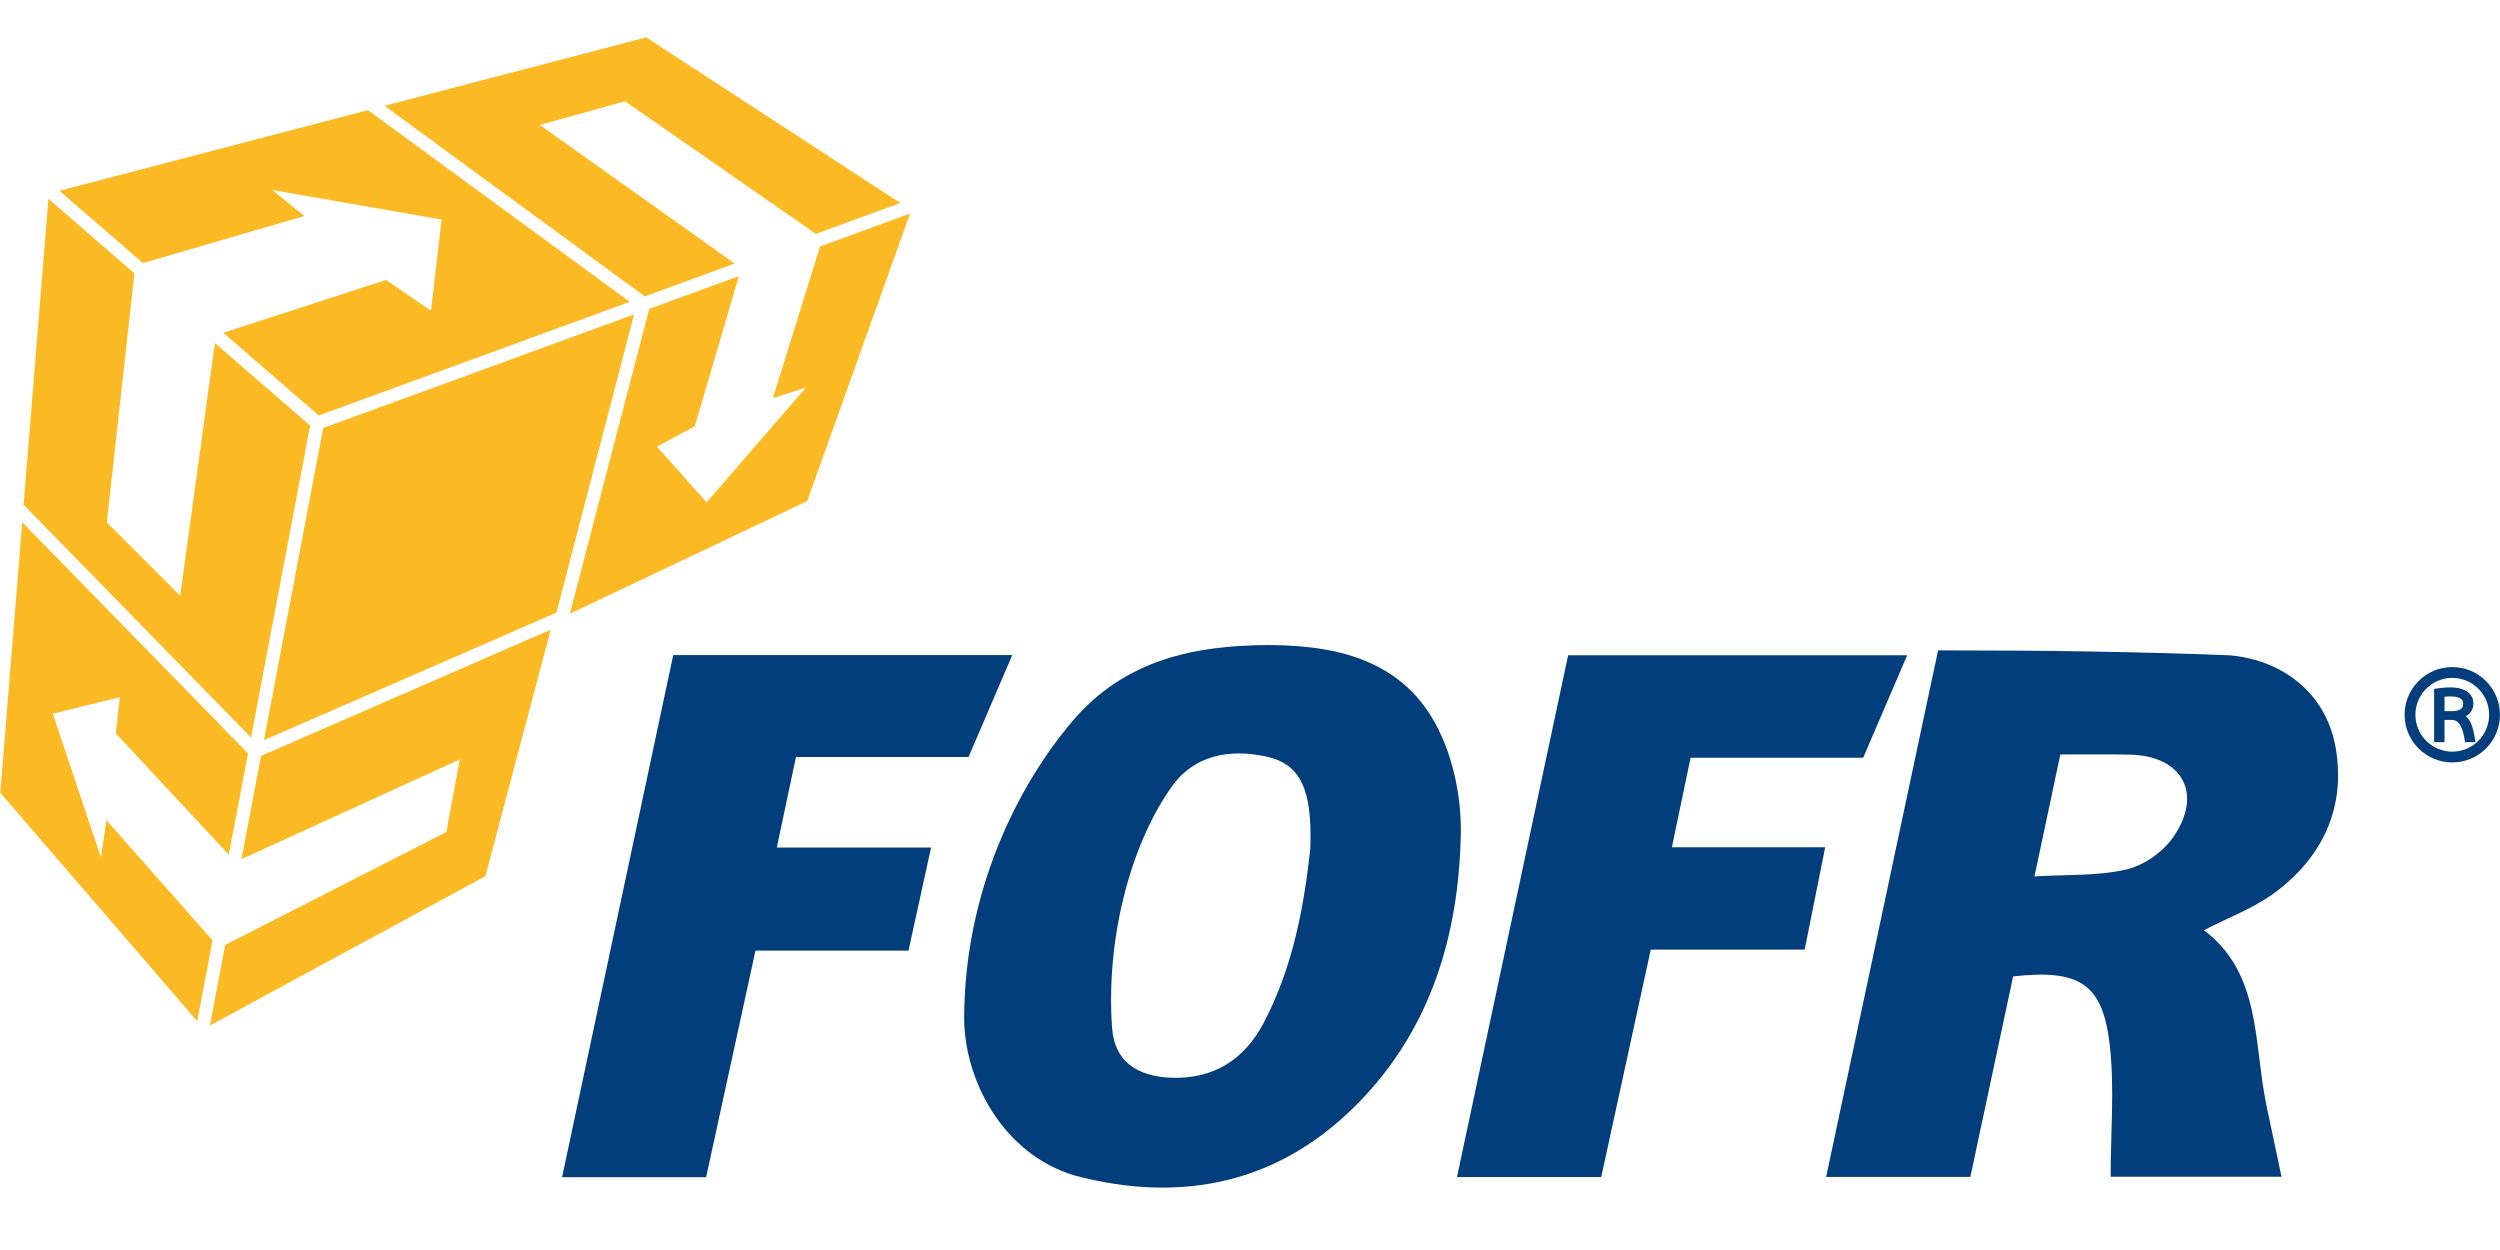
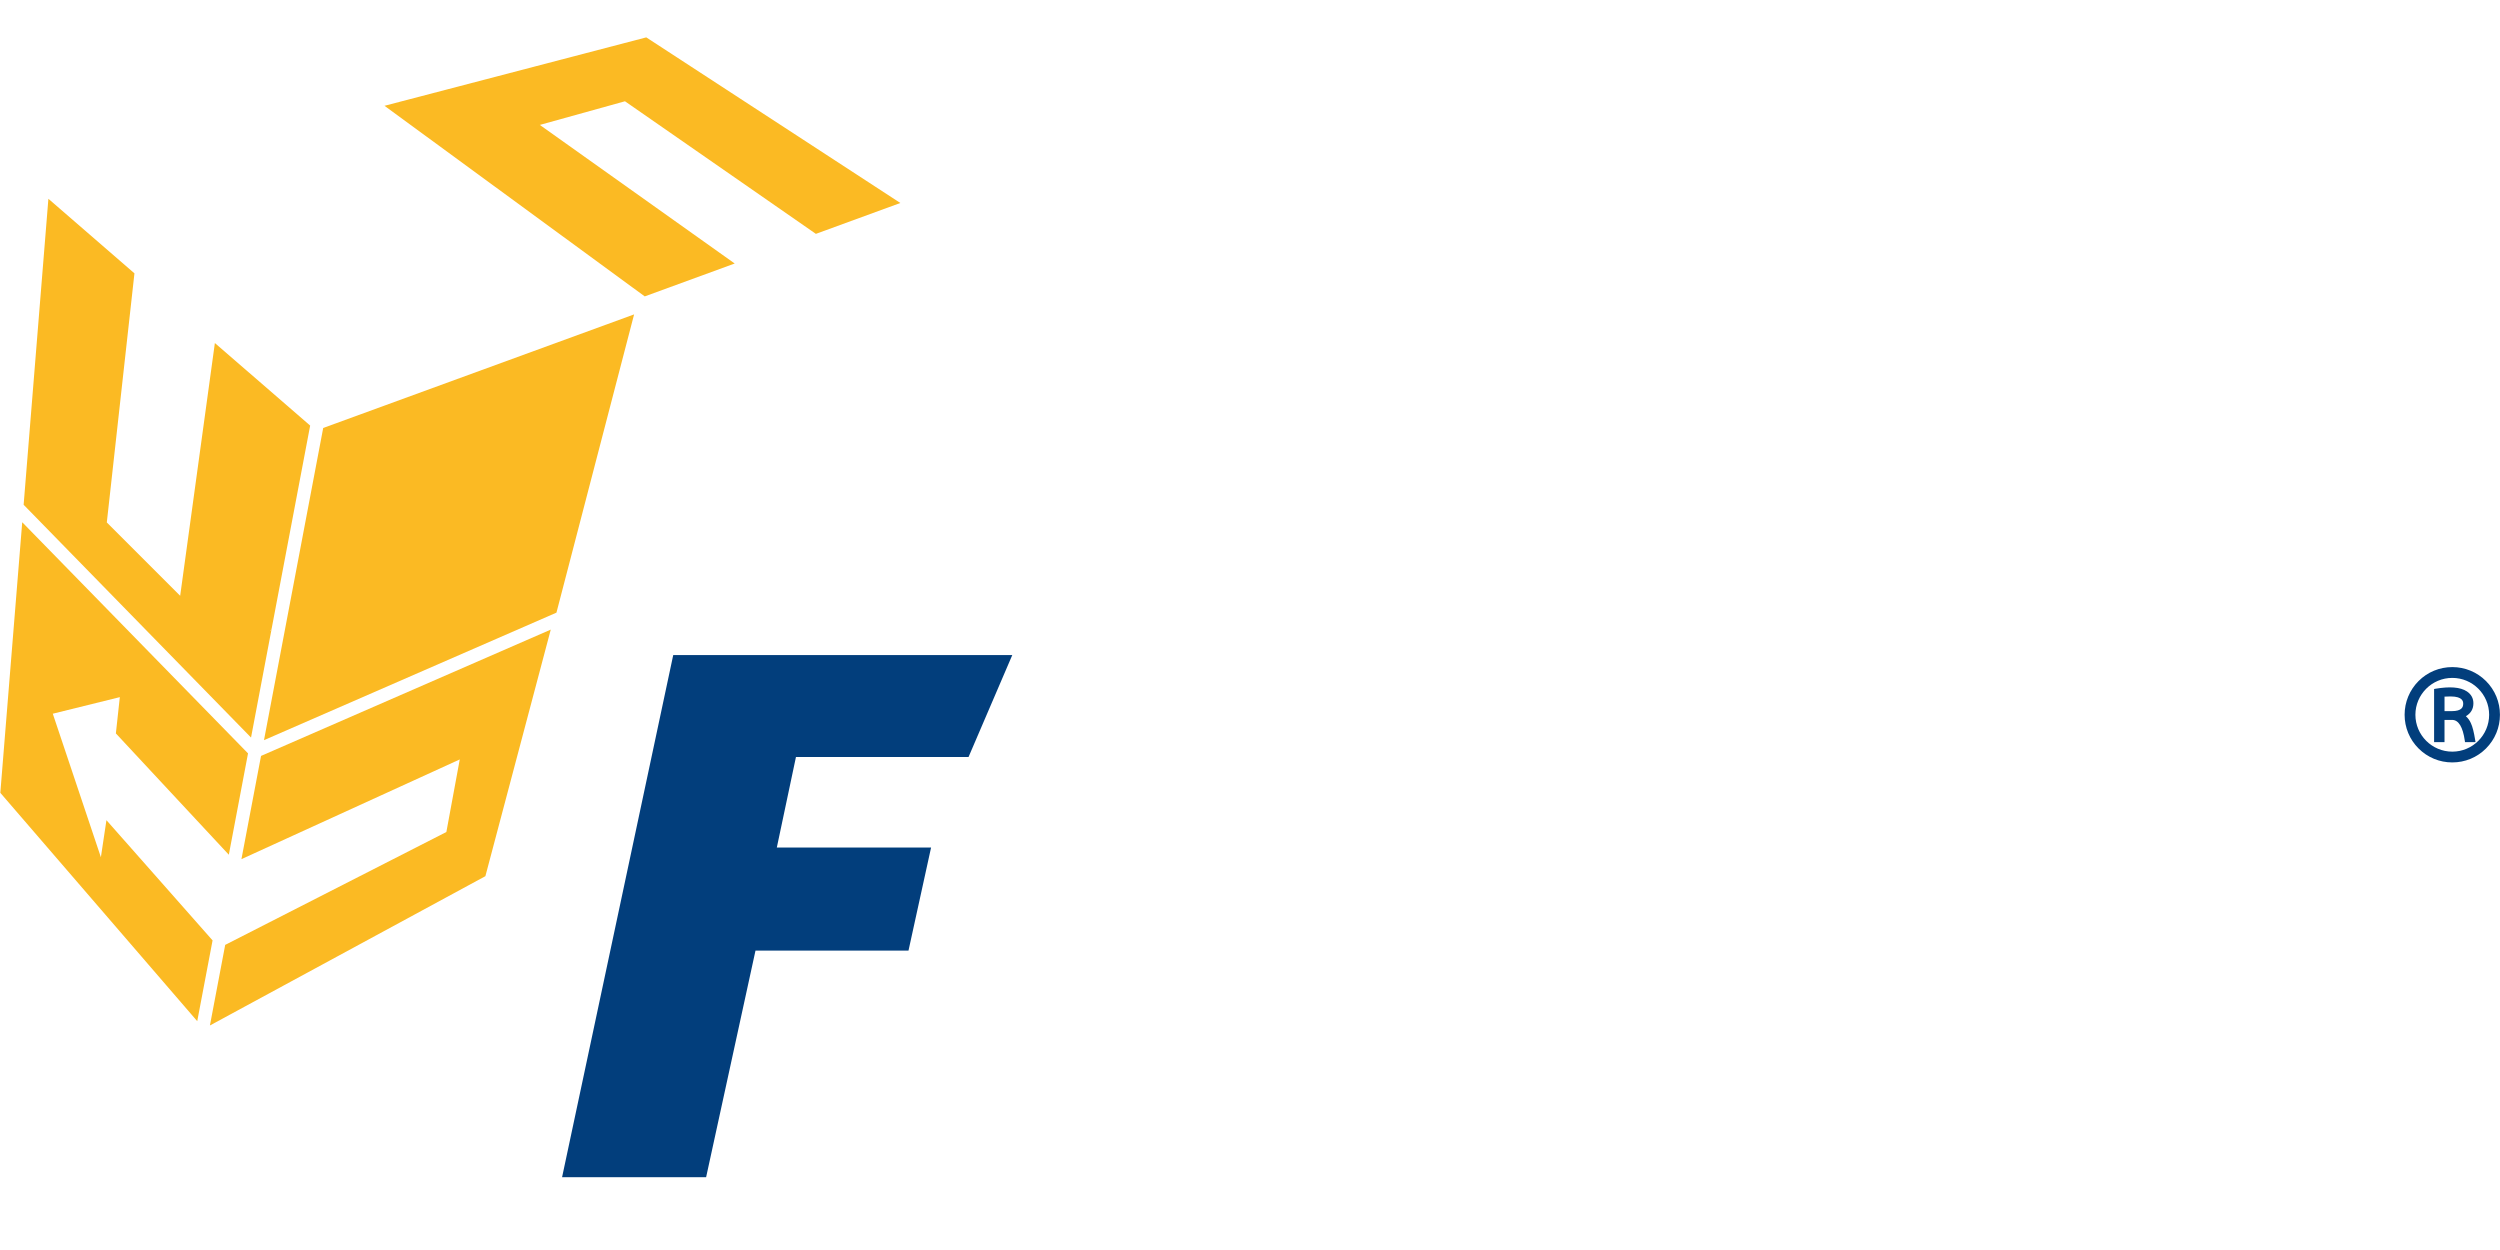
<svg xmlns="http://www.w3.org/2000/svg" version="1.1" id="Layer_1" x="0px" y="0px" width="200px" height="100px" viewBox="0 0 200 100" enable-background="new 0 0 200 100" xml:space="preserve">
  <g>
-     <path fill-rule="evenodd" clip-rule="evenodd" fill="#023E7C" d="M155.046,52.03c8.582,0,15.312,0.095,23.24,0.39   c4.125,0.315,7.809,2.896,8.573,7.437c0.815,4.764-1.063,8.766-4.953,11.611c-1.667,1.216-3.686,1.957-5.593,2.948   c4.615,3.474,3.965,9.055,5.003,14.018c0.39,1.871,0.79,3.74,1.205,5.707c-4.226,0-8.704,0-13.669,0   c0-3.522,0.313-7.036-0.062-10.47c-0.565-4.992-2.396-6.146-7.74-5.558c-1.126,5.268-2.257,10.6-3.422,16.04   c-3.75,0-7.426,0-11.536,0C149.052,80.234,151.999,66.366,155.046,52.03z M164.827,60.357c-0.678,3.209-1.341,6.31-2.068,9.758   c2.606-0.165,5.054-0.026,7.334-0.553c1.406-0.326,2.96-1.403,3.774-2.608c2.408-3.474,0.705-6.508-3.51-6.584   C168.552,60.333,166.733,60.357,164.827,60.357z" />
-     <path fill-rule="evenodd" clip-rule="evenodd" fill="#023E7C" d="M101.546,51.605c5.858,0.024,11.16,1.416,13.769,7.26   c1.094,2.446,1.622,5.355,1.546,8.037c-0.19,7.913-2.383,15.3-8.015,21.143c-6.32,6.586-14.193,8.292-22.873,5.996   c-5.785-1.729-8.874-7.712-8.841-12.712c0.066-10.028,4.245-18.442,8.682-23.657C90,52.751,95.614,51.617,101.546,51.605z    M104.821,67.933c0.188-4.792-0.79-6.799-3.487-7.4c-2.959-0.664-5.857-0.125-7.636,2.46c-3.364,4.759-5.242,12.378-4.728,19.273   c0.199,2.597,1.931,3.825,4.665,3.951c3.411,0.138,5.893-1.418,7.447-4.366C103.505,77.275,104.343,72.259,104.821,67.933z" />
-     <path fill-rule="evenodd" clip-rule="evenodd" fill="#023E7C" d="M128.096,94.167c-4.014,0-7.687,0-11.538,0   c2.985-13.995,5.919-27.826,8.893-41.747c9.005,0,17.92,0,27.123,0c-1.188,2.772-2.317,5.404-3.521,8.201   c-4.604,0-9.168,0-13.808,0c-0.513,2.458-0.991,4.717-1.493,7.16c4.027,0,7.987,0,12.264,0c-0.564,2.821-1.091,5.419-1.643,8.189   c-4.076,0-8.127,0-12.312,0C130.717,82.115,129.412,88.109,128.096,94.167z" />
    <path fill-rule="evenodd" clip-rule="evenodd" fill="#023E7C" d="M72.68,76.046c-4.101,0-8.026,0-12.24,0   c-1.316,6.056-2.622,12.051-3.951,18.132c-3.773,0-7.462,0-11.523,0c2.972-13.943,5.918-27.812,8.892-41.77   c9.055,0,17.982,0,27.124,0c-1.191,2.784-2.32,5.416-3.498,8.151c-4.565,0-9.066,0-13.807,0c-0.504,2.406-0.991,4.714-1.532,7.246   c4.152,0,8.142,0,12.341,0C73.857,70.679,73.283,73.325,72.68,76.046z" />
-     <polygon fill="#FBBA23" points="24.35,17.279 21.777,15.198 35.329,17.566 34.477,24.853 30.88,22.394 17.862,26.621    25.502,33.237 50.382,24.148 29.438,8.811 4.753,15.262 11.435,21.05  " />
    <polygon fill="#FBBA23" points="8.515,65.614 8.071,68.579 4.223,57.097 9.586,55.771 9.27,58.673 18.306,68.379 19.842,60.271    1.778,41.779 0.026,63.426 15.779,81.694 17.006,75.232  " />
    <path fill="#FBBA23" d="M21.696,50.485c-0.021-0.008-0.04-0.016-0.061-0.024c0.029-0.059,0.066-0.123,0.101-0.189l3.077-16.225   l-7.623-6.604l-2.776,20.22l-5.869-5.867l2.211-19.928l-6.884-5.963L1.891,40.381l18.192,18.623L21.696,50.485z" />
    <polygon fill="#FBBA23" points="58.776,21.081 43.186,9.994 49.998,8.102 65.271,18.709 72.027,16.239 51.701,2.99 30.759,8.464    51.579,23.712  " />
    <polygon fill="#FBBA23" points="21.119,59.213 44.516,49.012 50.728,25.152 25.856,34.238  " />
    <polygon fill="#FBBA23" points="19.315,68.731 36.781,60.754 35.709,66.561 18.016,75.591 16.793,82.038 38.831,70.094    44.061,50.368 20.883,60.473  " />
-     <polygon fill="#FBBA23" points="72.803,17.085 65.605,19.717 61.828,31.856 64.479,31.005 56.528,40.186 52.555,35.737    55.581,34.103 59.115,22.086 51.938,24.709 45.589,49.098 64.574,40.091  " />
    <path fill="#FBBA23" d="M21.636,50.461c0.021,0.009,0.04,0.017,0.061,0.024l0.04-0.214C21.702,50.338,21.665,50.402,21.636,50.461z   " />
    <g>
      <path fill="#023E7C" d="M198.879,54.483c-0.721-0.719-1.677-1.116-2.696-1.116c-1.021,0-1.978,0.397-2.698,1.116    c-0.719,0.724-1.116,1.681-1.116,2.698c0,1.019,0.397,1.976,1.116,2.696c0.721,0.721,1.678,1.117,2.698,1.117    c1.02,0,1.976-0.396,2.696-1.115c0.72-0.723,1.117-1.68,1.117-2.698C199.996,56.164,199.599,55.207,198.879,54.483z     M196.183,60.132c-1.627,0-2.951-1.323-2.951-2.95s1.324-2.95,2.951-2.95c1.626,0,2.948,1.323,2.948,2.95    S197.809,60.132,196.183,60.132z" />
      <g>
        <path fill="#023E7C" d="M197.026,57.273c0.479-0.203,0.717-0.539,0.717-1.01c0-0.353-0.153-0.635-0.458-0.841     c-0.308-0.207-0.722-0.308-1.244-0.308c-0.349,0-0.744,0.036-1.184,0.112v4.012h0.575v-1.775h0.737     c0.597,0,0.976,0.592,1.144,1.775h0.579c-0.099-0.617-0.209-1.064-0.339-1.337C197.432,57.626,197.254,57.421,197.026,57.273z      M196.145,57.019h-0.712v-1.406c0.163-0.018,0.365-0.026,0.608-0.026c0.762,0,1.143,0.238,1.143,0.713     C197.184,56.78,196.837,57.019,196.145,57.019z" />
        <path fill="#023E7C" d="M198.042,59.369h-0.841l-0.016-0.111c-0.157-1.106-0.498-1.665-1.016-1.665h-0.608v1.776h-0.833v-4.248     l0.106-0.021c1.116-0.188,1.982-0.146,2.523,0.217c0.34,0.229,0.515,0.549,0.515,0.947c0,0.455-0.203,0.802-0.602,1.033     c0.167,0.148,0.301,0.331,0.399,0.552c0.134,0.28,0.246,0.73,0.348,1.371L198.042,59.369z M197.424,59.111h0.316     c-0.09-0.532-0.191-0.92-0.302-1.154c-0.112-0.249-0.273-0.44-0.48-0.575l-0.206-0.13l0.225-0.096     c0.431-0.185,0.638-0.476,0.638-0.893c0-0.313-0.131-0.552-0.4-0.733c-0.465-0.313-1.235-0.354-2.229-0.193v3.774h0.321v-1.776     h0.864C196.816,57.335,197.238,57.934,197.424,59.111z M196.145,57.148h-0.839v-1.651l0.112-0.013     c0.166-0.019,0.377-0.027,0.623-0.027c1.051,0,1.272,0.457,1.272,0.842C197.313,56.687,197.109,57.148,196.145,57.148z      M195.562,56.891h0.583c0.815,0,0.91-0.338,0.91-0.592c0-0.144,0-0.584-1.014-0.584c-0.183,0-0.344,0.006-0.479,0.015V56.891z" />
      </g>
    </g>
  </g>
</svg>